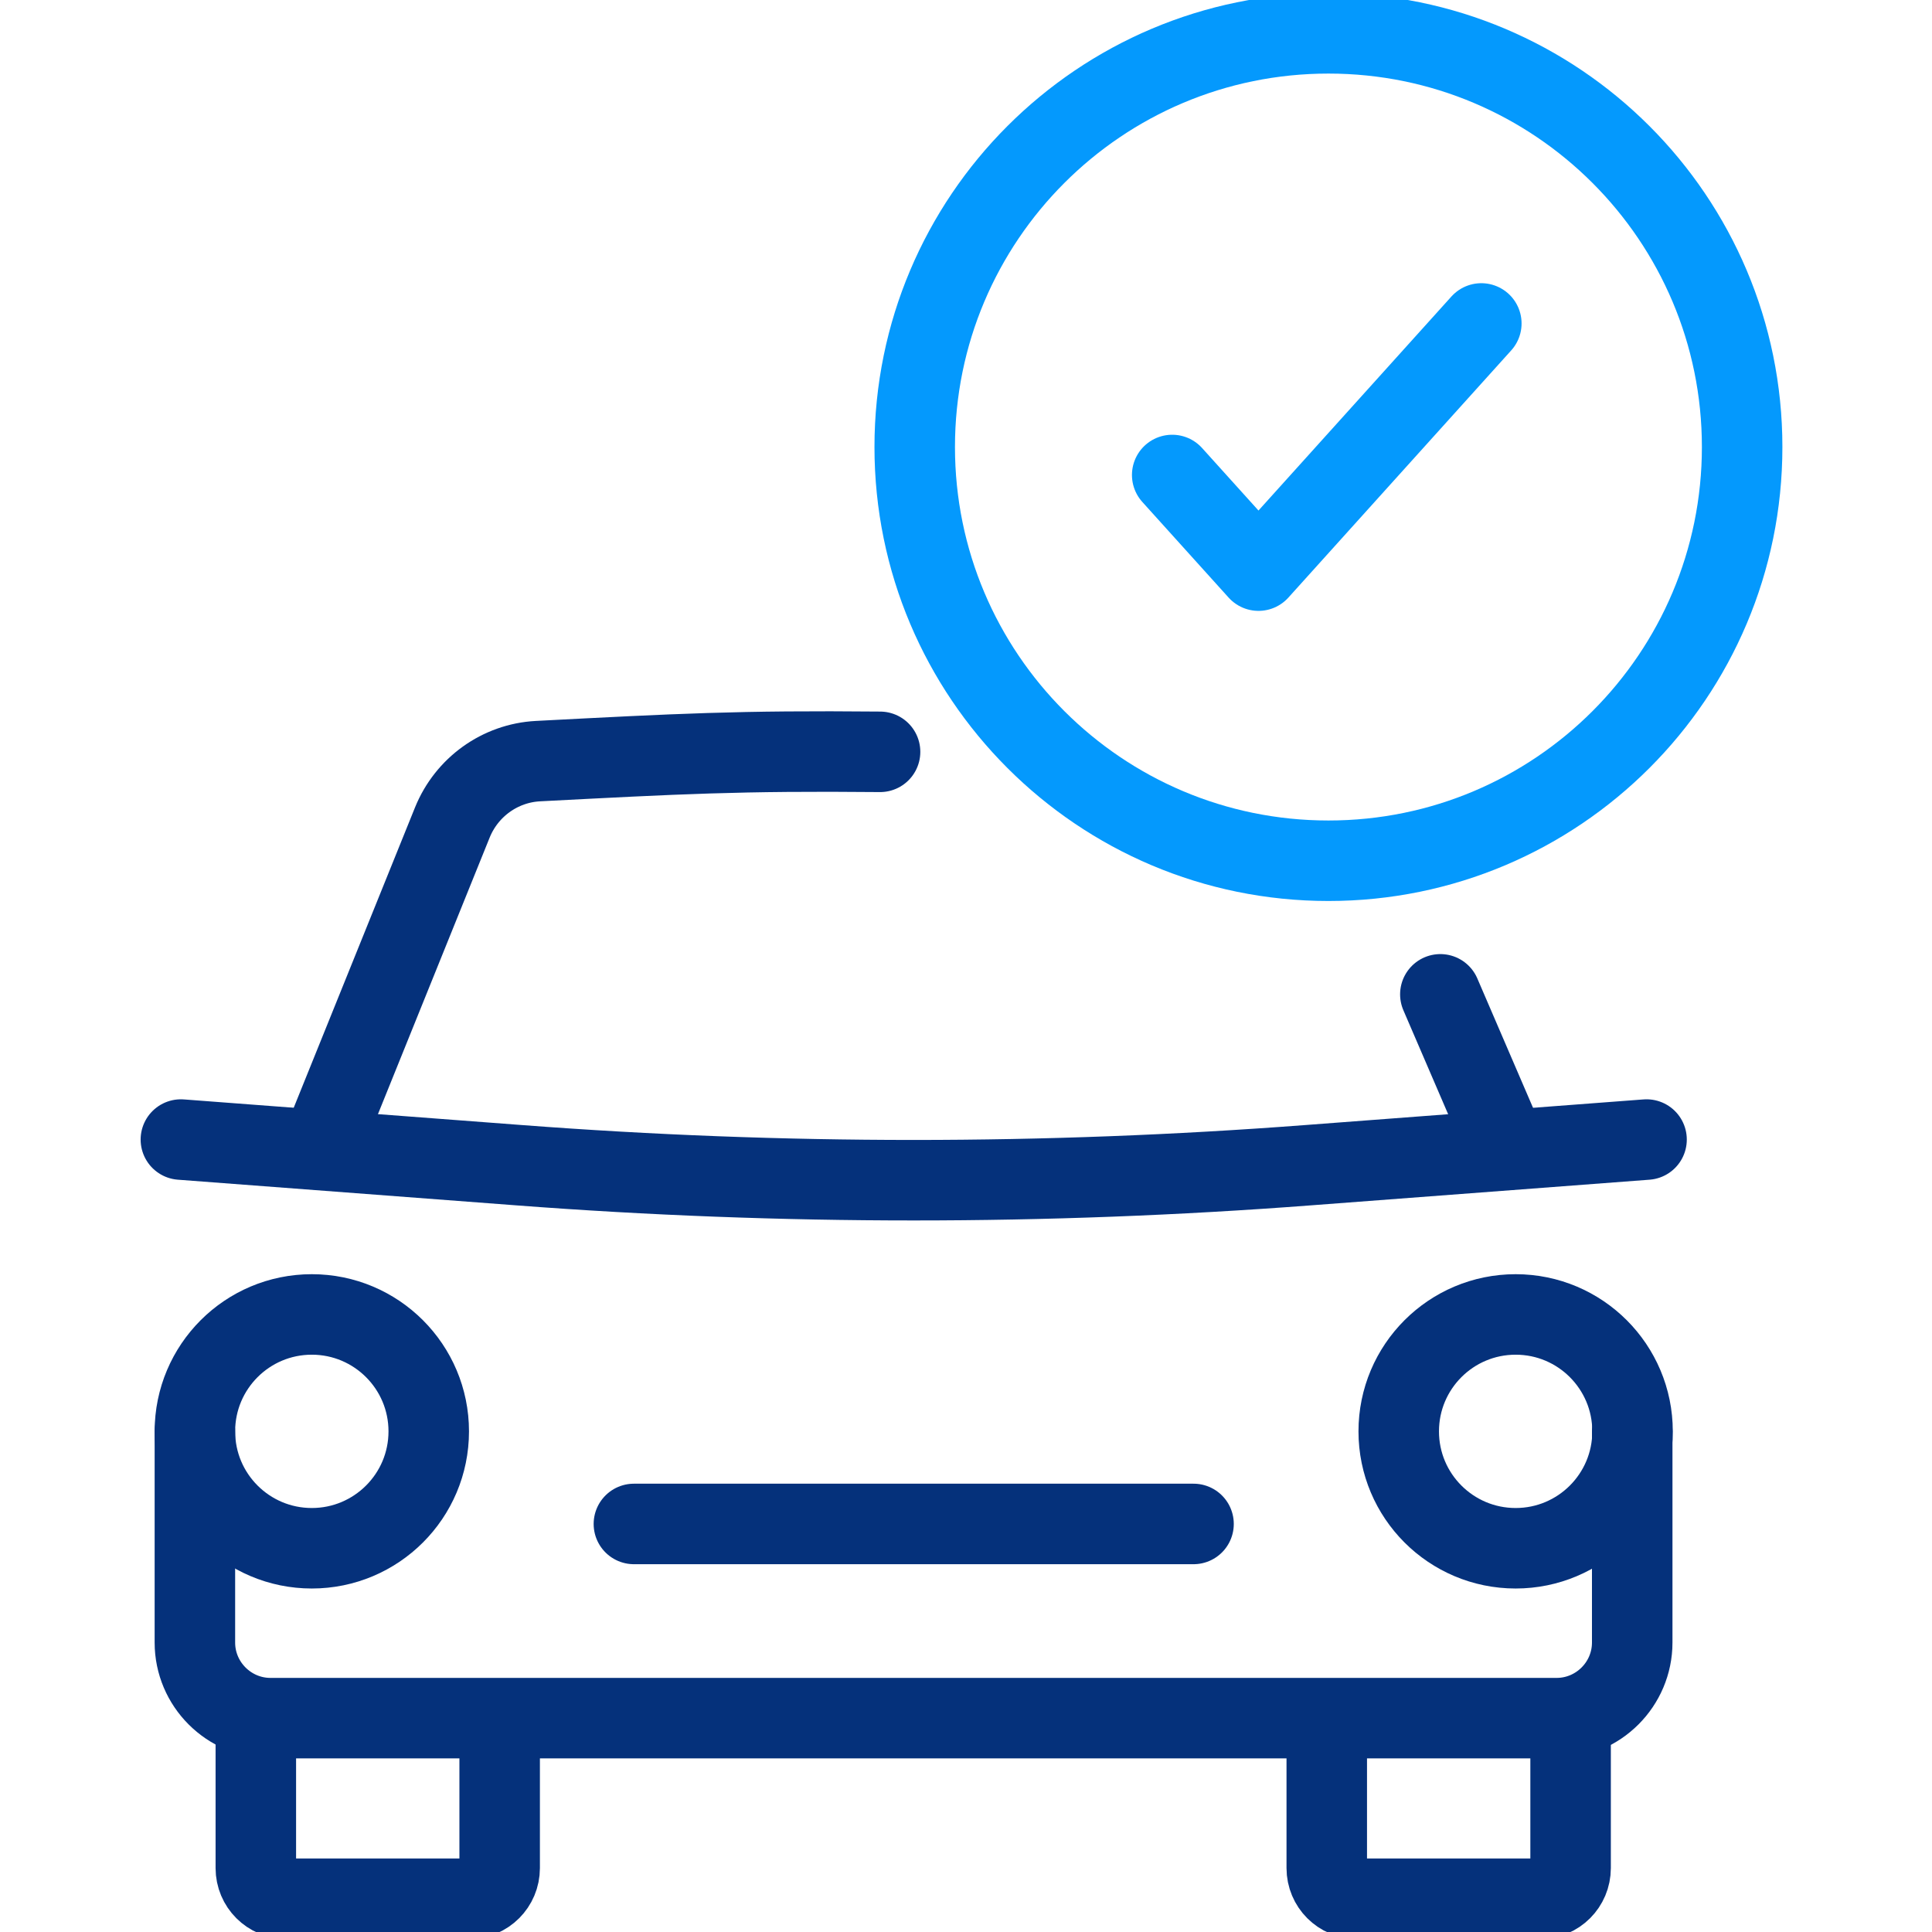
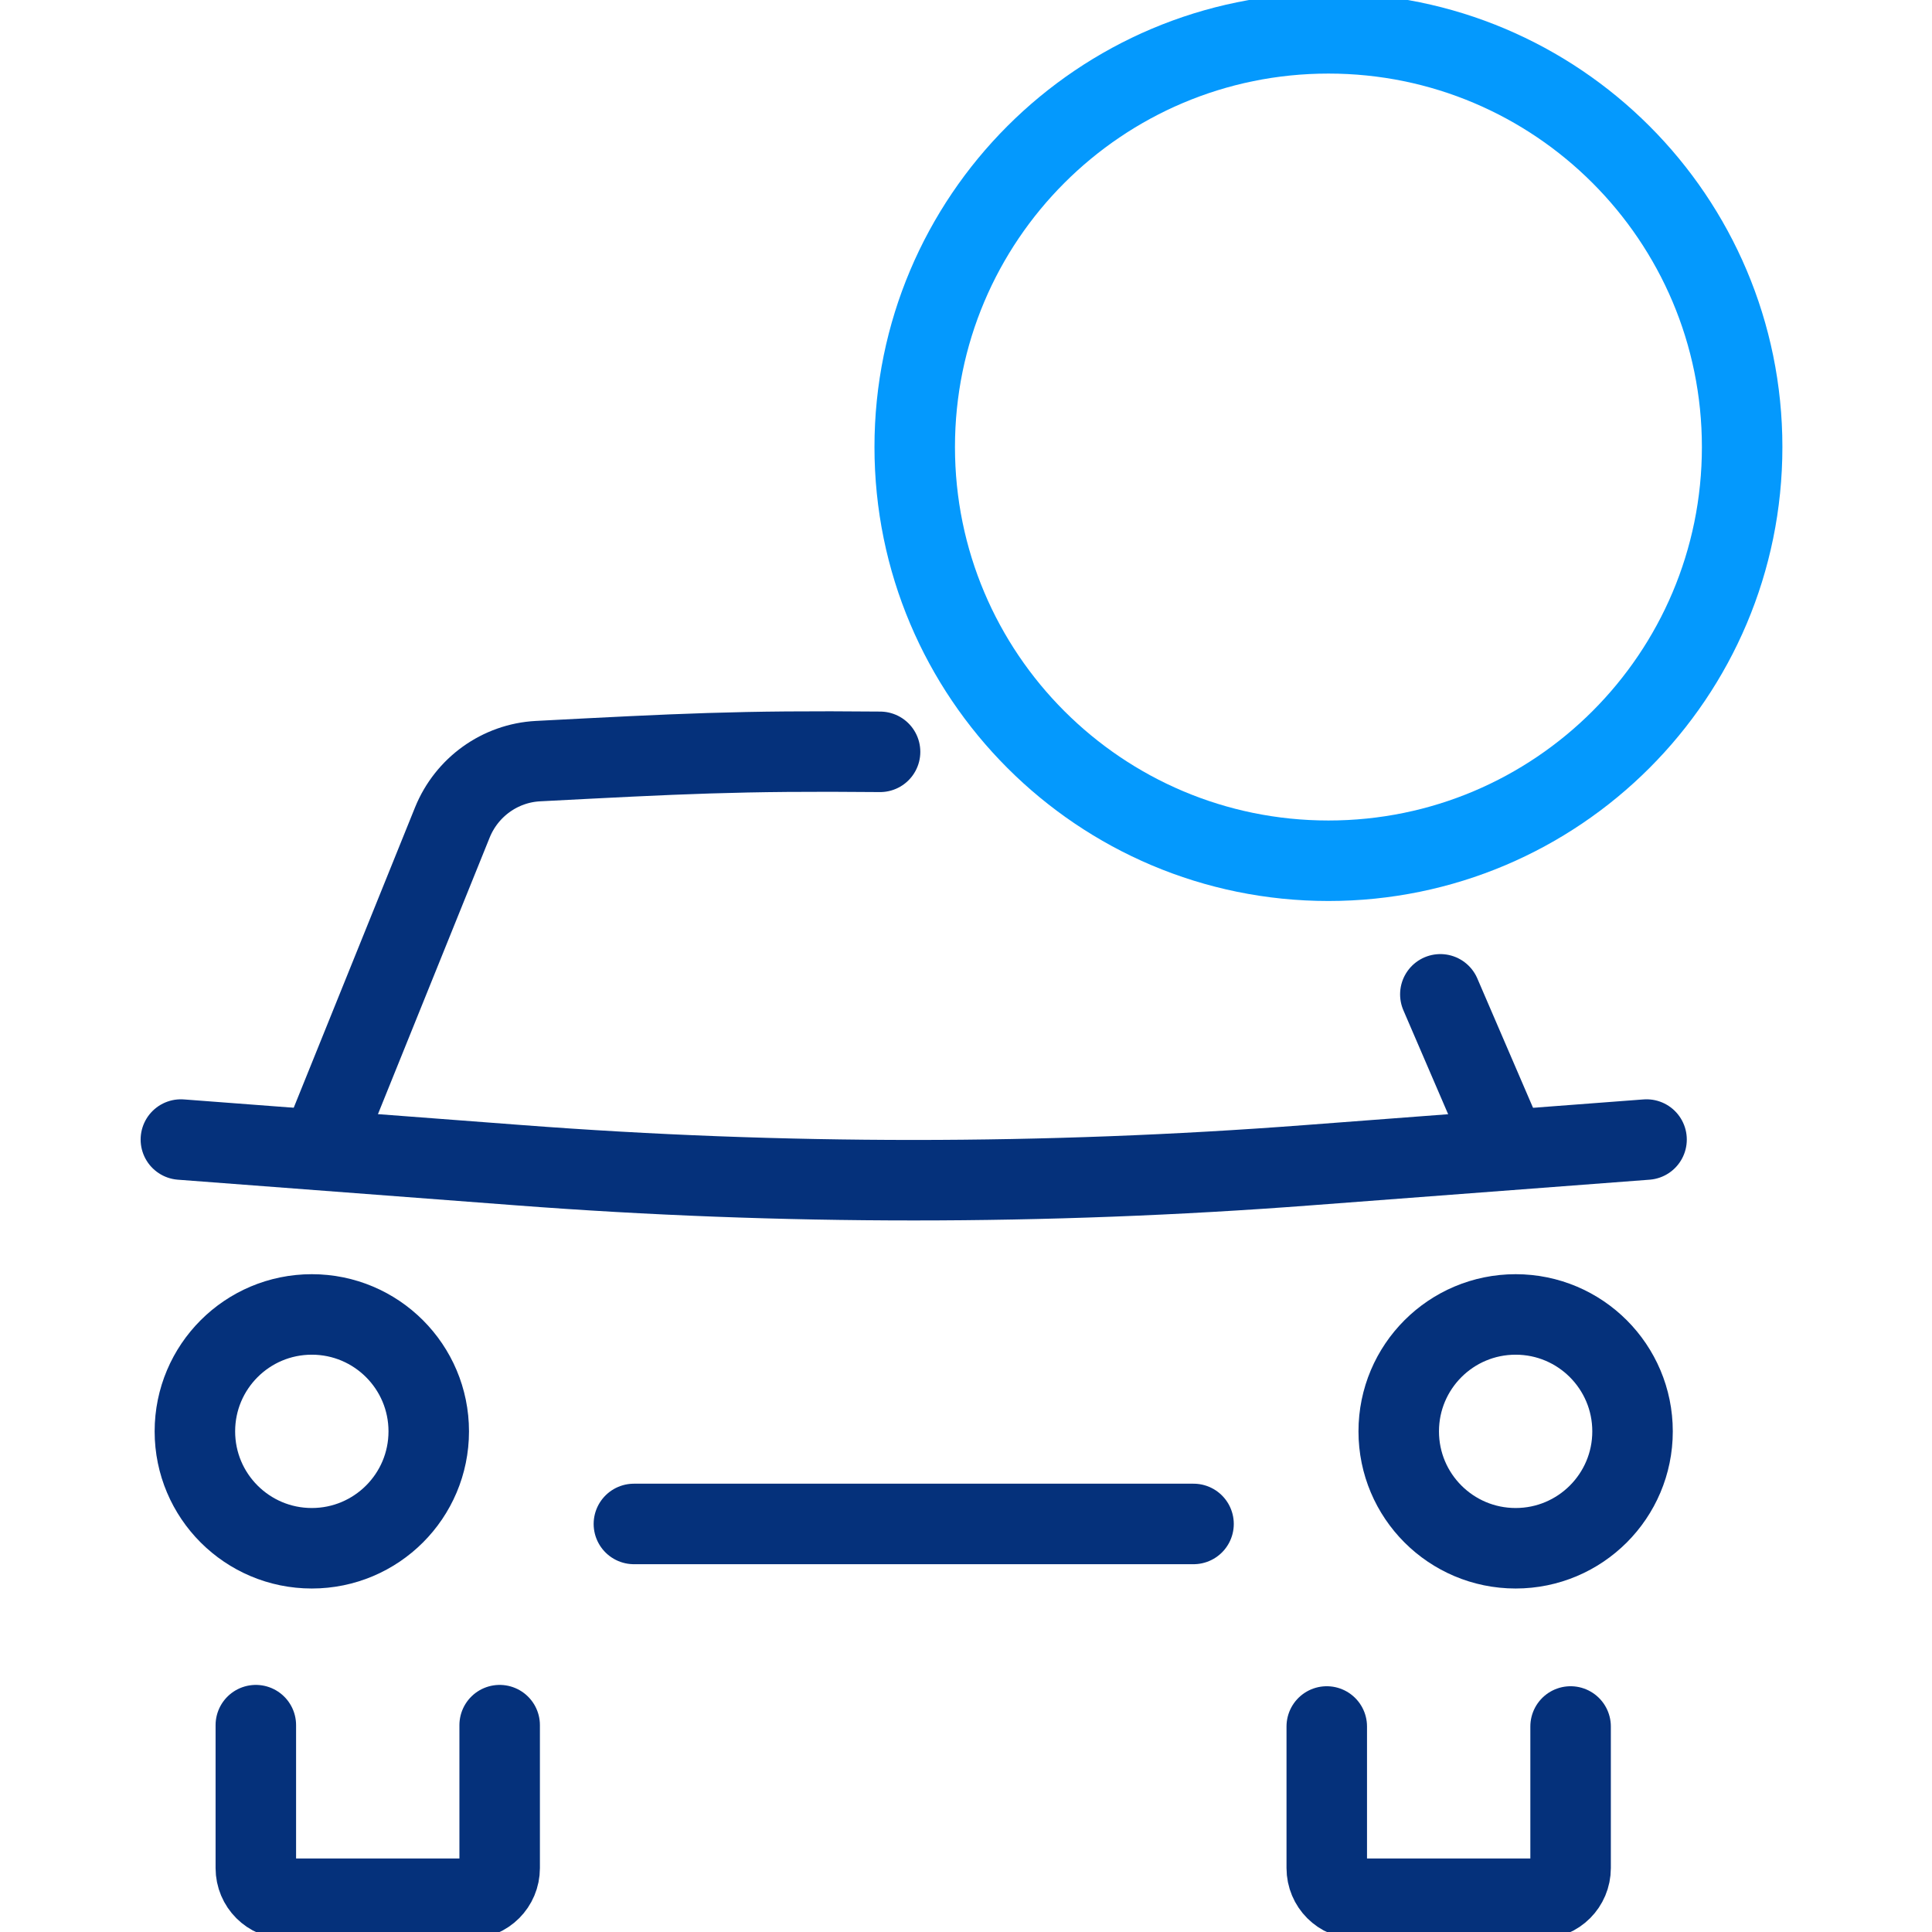
<svg xmlns="http://www.w3.org/2000/svg" width="48" height="48" viewBox="0 0 48 48" fill="none">
  <g clip-path="url(#clip0_19084_9534)">
-     <path d="M4.842 35.562V40.808C4.842 41.843 5.686 42.687 6.72 42.687H38.673C39.708 42.687 40.552 41.843 40.552 40.808V35.562" stroke="#05317B" stroke-width="2" stroke-miterlimit="10" stroke-linecap="round" />
    <path d="M7.747 38.466C9.351 38.466 10.652 37.166 10.652 35.562C10.652 33.957 9.351 32.657 7.747 32.657C6.142 32.657 4.842 33.957 4.842 35.562C4.842 37.166 6.142 38.466 7.747 38.466Z" stroke="#05317B" stroke-width="2" stroke-miterlimit="10" stroke-linecap="round" />
    <path d="M37.656 38.466C39.26 38.466 40.56 37.166 40.56 35.562C40.56 33.957 39.26 32.657 37.656 32.657C36.051 32.657 34.751 33.957 34.751 35.562C34.751 37.166 36.051 38.466 37.656 38.466Z" stroke="#05317B" stroke-width="2" stroke-miterlimit="10" stroke-linecap="round" />
    <path d="M6.356 42.861V46.411C6.356 46.833 6.696 47.173 7.118 47.173H11.653C12.075 47.173 12.414 46.833 12.414 46.411V42.861" stroke="#05317B" stroke-width="2" stroke-miterlimit="10" stroke-linecap="round" />
    <path d="M32.963 42.894V46.411C32.963 46.833 33.302 47.173 33.724 47.173H38.26C38.682 47.173 39.021 46.833 39.021 46.411V42.894" stroke="#05317B" stroke-width="2" stroke-miterlimit="10" stroke-linecap="round" />
    <path d="M29.653 37.862H15.749" stroke="#05317B" stroke-width="2" stroke-miterlimit="10" stroke-linecap="round" />
    <path d="M4.494 28.312L12.894 28.949C19.424 29.446 25.978 29.446 32.5 28.949L40.908 28.312" stroke="#05317B" stroke-width="2" stroke-miterlimit="10" stroke-linecap="round" />
    <path d="M35.785 24.704L37.449 28.568" stroke="#05317B" stroke-width="2" stroke-miterlimit="10" stroke-linecap="round" />
    <path d="M7.953 28.568L11.239 20.433C11.595 19.556 12.422 18.96 13.366 18.91C16.875 18.728 18.348 18.646 21.865 18.679" stroke="#05317B" stroke-width="2" stroke-miterlimit="10" stroke-linecap="round" />
    <path d="M33.005 21.385C38.681 21.385 43.283 16.783 43.283 11.106C43.283 5.43 38.681 0.828 33.005 0.828C27.328 0.828 22.726 5.43 22.726 11.106C22.726 16.783 27.328 21.385 33.005 21.385Z" stroke="#0499FD" stroke-width="2" stroke-miterlimit="10" />
-     <path d="M29.123 11.801L31.267 14.177L36.803 8.036" stroke="#0499FD" stroke-width="2" stroke-linecap="round" stroke-linejoin="round" />
  </g>
  <defs>
    <clipPath id="clip0_19084_9534">
      <rect width="48" height="48" fill="white" />
    </clipPath>
  </defs>
</svg>